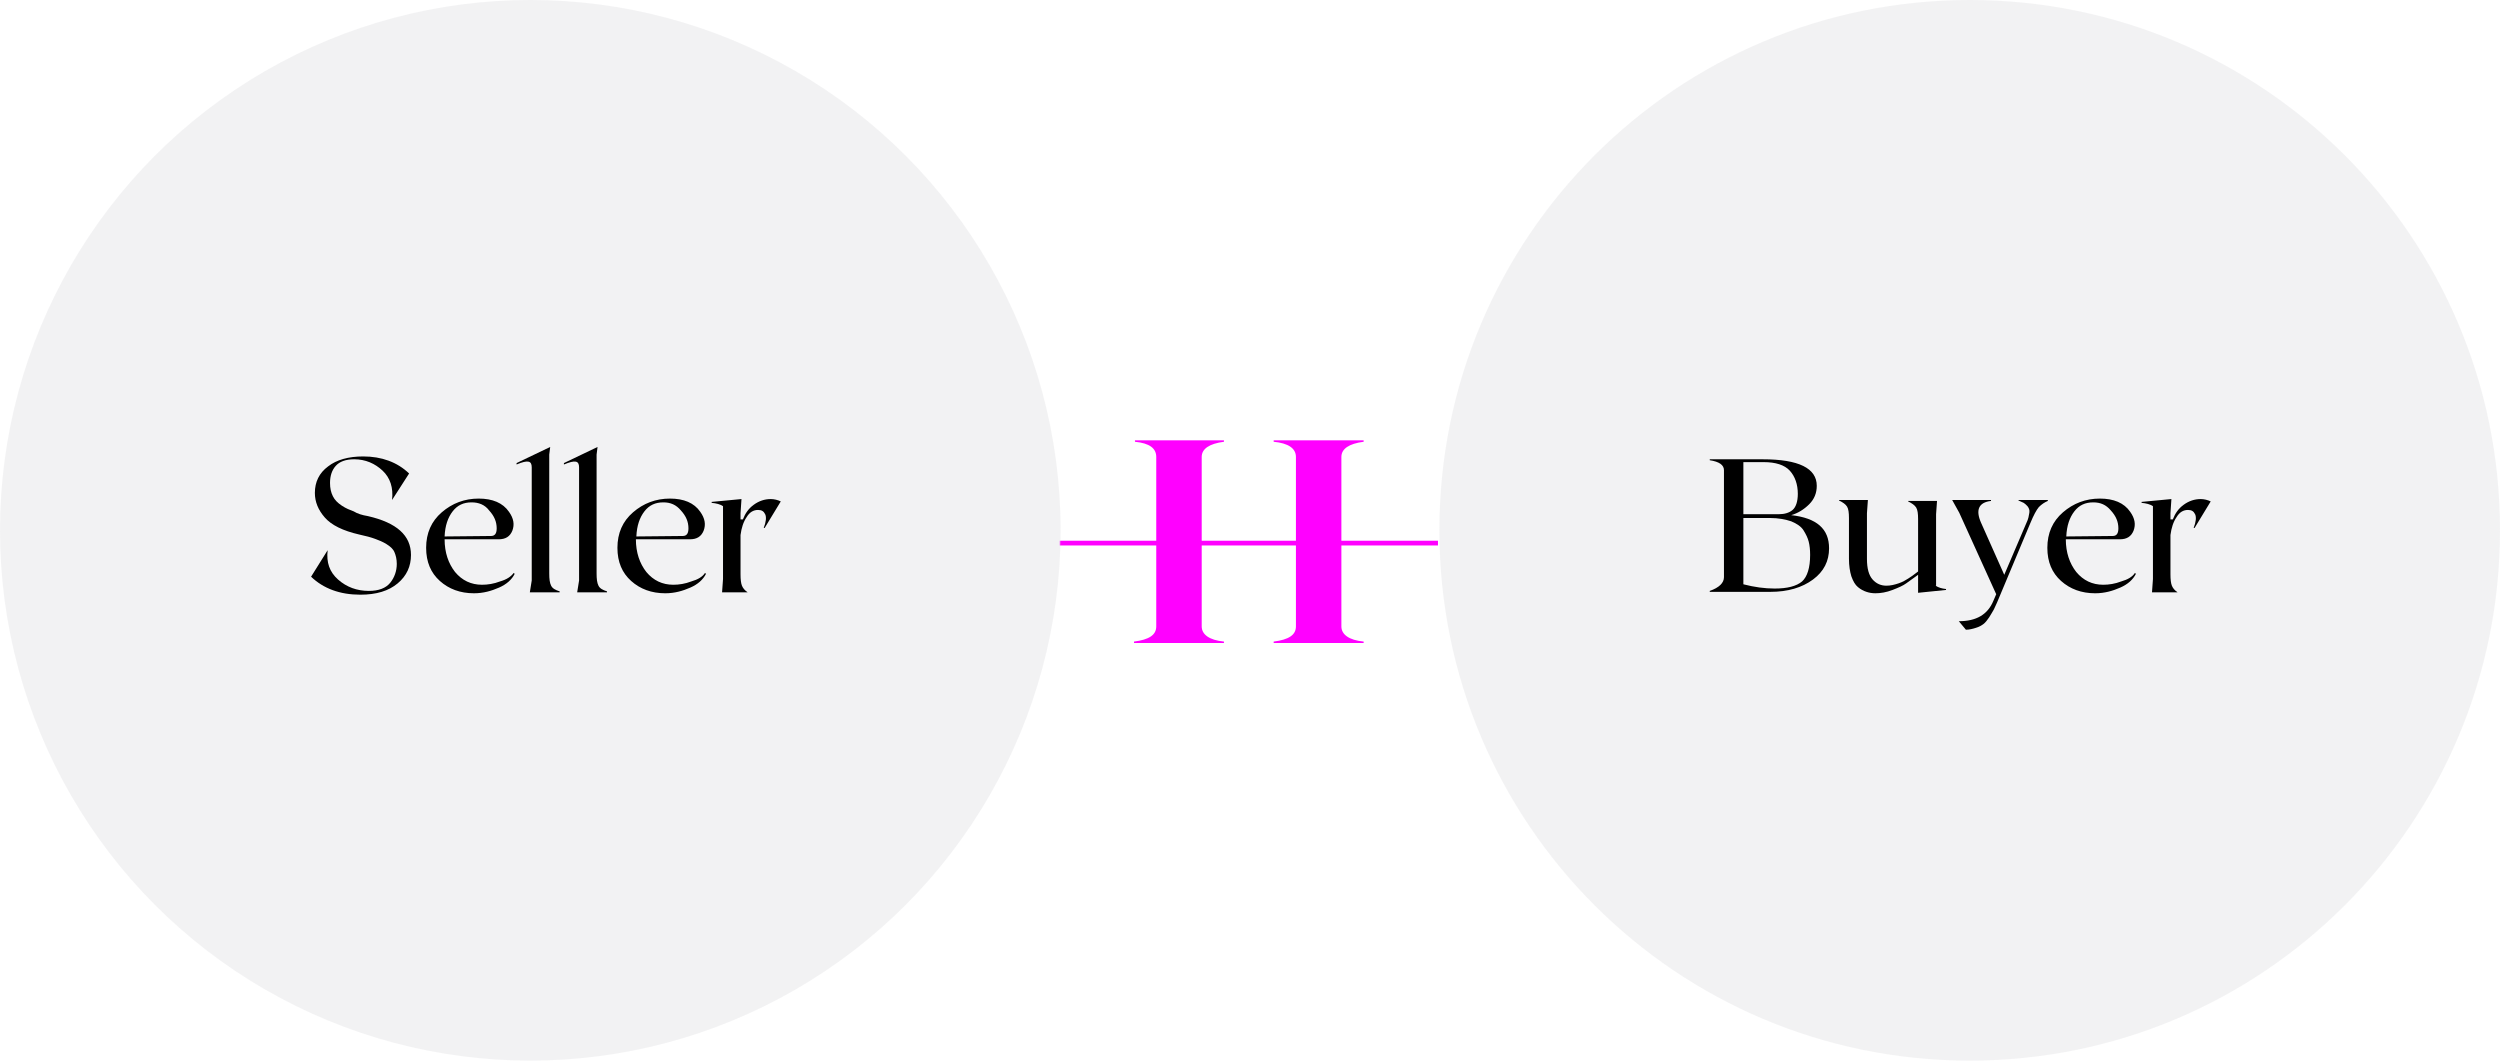
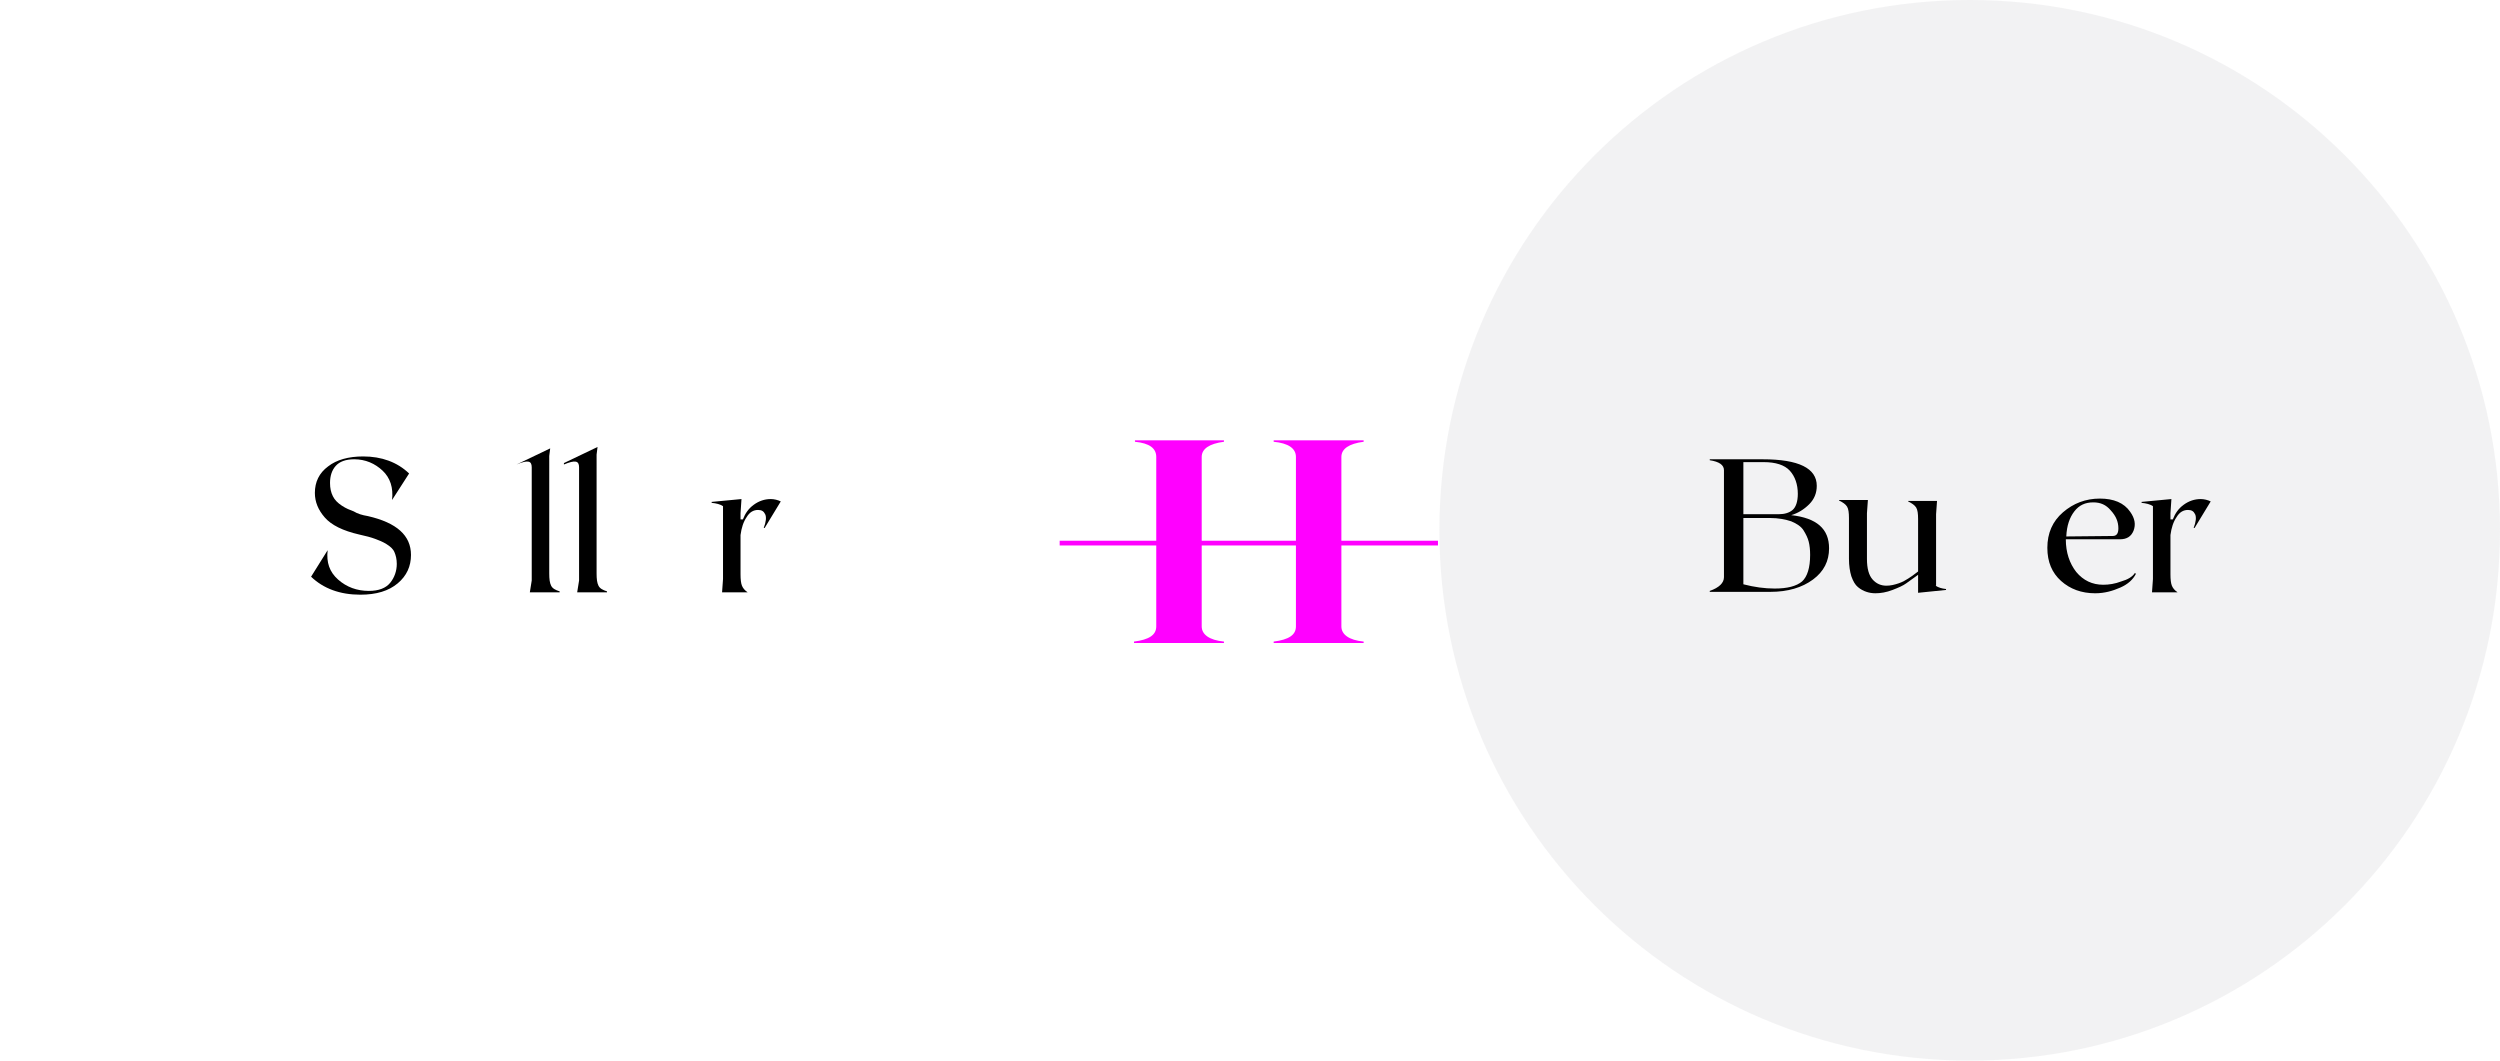
<svg xmlns="http://www.w3.org/2000/svg" version="1.1" id="Layer_1" x="0px" y="0px" viewBox="0 0 528 224" style="enable-background:new 0 0 528 224;" xml:space="preserve">
  <style type="text/css">
	.st0{fill:#FF00FF;}
	.st1{opacity:0.5;fill:#E6E7E9;enable-background:new    ;}
	.st2{enable-background:new    ;}
</style>
  <g id="Group_47" transform="translate(-636 -2839)">
    <path id="Path_13" class="st0" d="M939.7,2954.2v-1h-20.4v-17.7c0-1.7,1.6-2.8,4.7-3.2v-0.3H905v0.3c3.1,0.3,4.7,1.4,4.7,3.2v17.7   h-19.9v-17.7c0-1.7,1.6-2.8,4.7-3.2v-0.3h-18.8v0.3c3.1,0.3,4.5,1.4,4.5,3.2v17.7h-20.4v1h20.4v17.1c0,1.8-1.5,2.8-4.7,3.2v0.3h19   v-0.3c-3.1-0.3-4.7-1.5-4.7-3.2v-17.1h19.9v17.1c0,1.8-1.5,2.8-4.7,3.2v0.3h19v-0.3c-3.1-0.3-4.7-1.5-4.7-3.2v-17.1H939.7z" />
    <g id="Group_38" transform="translate(-34)">
-       <circle id="Ellipse_1" class="st1" cx="782" cy="2951" r="112" />
      <g class="st2">
        <path d="M747.7,2948c6.1,1.4,9.1,4.1,9.1,8.2c0,2.4-0.9,4.4-2.8,6c-1.9,1.6-4.5,2.4-7.9,2.4c-4.3,0-7.8-1.3-10.4-3.8l3.5-5.6     c-0.3,2.6,0.4,4.6,2.2,6.2c1.8,1.6,4,2.4,6.5,2.4c2.1,0,3.6-0.6,4.5-1.7c0.9-1.1,1.4-2.5,1.4-4c0-1-0.2-1.8-0.5-2.5     c-0.3-0.7-0.9-1.2-1.7-1.7c-0.8-0.5-1.6-0.8-2.4-1.1c-0.8-0.3-1.9-0.6-3.3-0.9c-3.5-0.8-5.9-2-7.3-3.6c-1.4-1.6-2.1-3.3-2.1-5.2     c0-2.3,0.9-4.2,2.8-5.6c1.8-1.4,4.3-2.1,7.4-2.1c3.9,0,7.2,1.2,9.7,3.6l-3.6,5.6c0.3-2.6-0.4-4.7-2-6.2s-3.6-2.4-6-2.4     c-1.8,0-3.1,0.5-3.9,1.4c-0.8,0.9-1.2,2.1-1.2,3.6c0,1.1,0.2,2,0.6,2.8s1,1.4,1.9,2s1.7,0.9,2.5,1.2     C745.5,2947.5,746.5,2947.8,747.7,2948z" />
-         <path d="M778.5,2960l0.2,0.2c-0.6,1.2-1.7,2.2-3.3,2.9s-3.3,1.2-5.3,1.2c-2.9,0-5.3-0.9-7.2-2.6s-2.9-4-2.9-7     c0-3.1,1.1-5.6,3.3-7.5c2.2-1.9,4.8-2.9,7.8-2.9c2.9,0,5.1,0.9,6.4,2.8c1,1.4,1.2,2.7,0.7,4c-0.5,1.2-1.4,1.8-2.9,1.8h-11.4     c0,2.8,0.8,5.1,2.2,6.9c1.5,1.8,3.4,2.7,5.7,2.7c1.2,0,2.5-0.2,3.8-0.7C777,2961.4,777.9,2960.8,778.5,2960z M769.6,2945.1     c-1.7,0-3,0.6-4,1.9s-1.6,3-1.7,5.3l9.8-0.1c0.8,0,1.2-0.5,1.2-1.6c0-1.4-0.5-2.6-1.6-3.8     C772.4,2945.6,771.1,2945.1,769.6,2945.1z" />
-         <path d="M786,2960.1c0,1.2,0.1,2,0.4,2.6s0.9,0.9,1.8,1.2v0.2h-6.3l0.4-2.5v-23.9c0-0.7-0.2-1.1-0.7-1.2     c-0.5-0.1-1.3,0.1-2.5,0.6v-0.3l7.1-3.4l-0.2,1.6V2960.1z" />
+         <path d="M786,2960.1c0,1.2,0.1,2,0.4,2.6s0.9,0.9,1.8,1.2v0.2h-6.3l0.4-2.5v-23.9c0-0.7-0.2-1.1-0.7-1.2     c-0.5-0.1-1.3,0.1-2.5,0.6l7.1-3.4l-0.2,1.6V2960.1z" />
        <path d="M796,2960.1c0,1.2,0.1,2,0.4,2.6s0.9,0.9,1.8,1.2v0.2h-6.3l0.4-2.5v-23.9c0-0.7-0.2-1.1-0.7-1.2     c-0.5-0.1-1.3,0.1-2.5,0.6v-0.3l7.1-3.4l-0.2,1.6V2960.1z" />
-         <path d="M818.9,2960l0.2,0.2c-0.6,1.2-1.7,2.2-3.3,2.9s-3.3,1.2-5.3,1.2c-2.9,0-5.3-0.9-7.2-2.6s-2.9-4-2.9-7     c0-3.1,1.1-5.6,3.3-7.5c2.2-1.9,4.8-2.9,7.8-2.9c2.9,0,5.1,0.9,6.4,2.8c1,1.4,1.2,2.7,0.7,4c-0.5,1.2-1.4,1.8-2.9,1.8h-11.4     c0,2.8,0.8,5.1,2.2,6.9c1.5,1.8,3.4,2.7,5.7,2.7c1.2,0,2.5-0.2,3.8-0.7C817.4,2961.4,818.4,2960.8,818.9,2960z M810.1,2945.1     c-1.7,0-3,0.6-4,1.9s-1.6,3-1.7,5.3l9.8-0.1c0.8,0,1.2-0.5,1.2-1.6c0-1.4-0.5-2.6-1.6-3.8     C812.8,2945.6,811.6,2945.1,810.1,2945.1z" />
        <path d="M832.8,2944.4c0.7,0,1.5,0.2,2.1,0.5l-3.4,5.6h-0.2c0.5-1.3,0.6-2.3,0.3-2.9s-0.7-0.9-1.5-0.9c-1,0-1.8,0.5-2.4,1.5     c-0.7,1-1.1,2.3-1.3,3.8v8.3c0,1.1,0.1,1.9,0.3,2.4s0.6,1,1.2,1.4h-5.4l0.2-2.8v-15.4c-0.6-0.4-1.4-0.6-2.4-0.7v-0.2l6.3-0.6     l-0.2,3v1.3h0.5c0.5-1.3,1.2-2.3,2.3-3.1S831.5,2944.4,832.8,2944.4z" />
      </g>
    </g>
    <path id="Path_14" class="st1" d="M1052,2839c61.9,0,112,50.1,112,112s-50.1,112-112,112s-112-50.1-112-112S990.1,2839,1052,2839z" />
    <g class="st2">
      <path d="M1014.3,2947.8c5.4,0.6,8,2.9,8,7c0,2.7-1.1,4.9-3.4,6.6c-2.3,1.7-5.3,2.6-9,2.6h-5.7h-7.1v-0.2c2-0.7,3-1.7,3-2.9v-22.6    c0-1.1-1-1.8-3-2.1v-0.2h11.2c7.6,0,11.4,1.9,11.4,5.6c0,1.5-0.5,2.8-1.6,3.9C1017,2946.6,1015.7,2947.4,1014.3,2947.8z     M1008.5,2936.6h-4.3v11h7.5c1.2,0,2.2-0.3,2.9-0.9c0.7-0.6,1.1-1.8,1.1-3.4c0-2-0.6-3.7-1.7-4.9S1011,2936.6,1008.5,2936.6z     M1010.8,2963.3c2.7,0,4.6-0.5,5.8-1.5c1.1-1,1.7-2.9,1.7-5.6c0-1.1-0.1-2-0.3-2.8c-0.2-0.8-0.6-1.6-1.1-2.4s-1.4-1.4-2.6-1.9    c-1.2-0.4-2.7-0.7-4.5-0.7h-5.6v14C1006.5,2963,1008.7,2963.3,1010.8,2963.3z" />
      <path d="M1044.8,2962.7c0.6,0.4,1.3,0.6,2.2,0.7v0.2l-5.9,0.6v-3.8c-1,0.7-1.8,1.3-2.5,1.8c-0.7,0.5-1.6,0.9-2.9,1.4    c-1.3,0.5-2.5,0.7-3.6,0.7c-0.7,0-1.3-0.1-1.9-0.3s-1.2-0.5-1.8-1s-1-1.2-1.4-2.3c-0.3-1-0.5-2.2-0.5-3.7v-8.6    c0-1.1-0.1-1.9-0.4-2.4c-0.3-0.5-0.9-0.9-1.7-1.3v-0.1h6.1l-0.2,2.8v9.6c0,2.1,0.4,3.5,1.2,4.4s1.8,1.3,2.9,1.3    c0.9,0,1.7-0.2,2.6-0.5s1.5-0.7,2-1c0.5-0.3,1.2-0.8,2.1-1.5v-11.1c0-1.1-0.1-1.9-0.4-2.4c-0.3-0.5-0.9-0.9-1.7-1.3v-0.1h6.1    l-0.2,2.8V2962.7z" />
-       <path d="M1062.3,2944.6h6.2v0.2c-0.7,0.3-1.3,0.7-1.9,1.3c-0.5,0.6-1.1,1.7-1.8,3.4l-7,16.7c-0.4,0.8-0.6,1.4-0.8,1.7    s-0.5,0.9-0.9,1.5c-0.4,0.6-0.8,1.1-1.2,1.4c-0.4,0.3-0.9,0.6-1.6,0.8c-0.6,0.2-1.4,0.4-2.1,0.4l-1.5-1.8c3.7,0,6.1-1.4,7.3-4.3    l0.6-1.4l-7.8-17.2l-1.5-2.7h8.2v0.2c-2.6,0.3-3.3,1.9-2.1,4.6l4.9,11l4.7-11c0.4-0.8,0.5-1.5,0.6-2.1s-0.1-1-0.4-1.4    c-0.3-0.3-0.6-0.6-0.8-0.7c-0.3-0.1-0.6-0.3-1.1-0.5V2944.6z" />
      <path d="M1086.9,2960l0.2,0.2c-0.6,1.2-1.7,2.2-3.3,2.9s-3.3,1.2-5.3,1.2c-2.9,0-5.3-0.9-7.2-2.6s-2.9-4-2.9-7    c0-3.1,1.1-5.6,3.3-7.5c2.2-1.9,4.8-2.9,7.8-2.9c2.9,0,5.1,0.9,6.4,2.8c1,1.4,1.2,2.7,0.7,4c-0.5,1.2-1.4,1.8-2.9,1.8h-11.4    c0,2.8,0.8,5.1,2.2,6.9c1.5,1.8,3.4,2.7,5.7,2.7c1.2,0,2.5-0.2,3.8-0.7C1085.4,2961.4,1086.4,2960.8,1086.9,2960z M1078.1,2945.1    c-1.7,0-3,0.6-4,1.9s-1.6,3-1.7,5.3l9.8-0.1c0.8,0,1.2-0.5,1.2-1.6c0-1.4-0.5-2.6-1.6-3.8    C1080.8,2945.6,1079.6,2945.1,1078.1,2945.1z" />
      <path d="M1100.8,2944.4c0.7,0,1.5,0.2,2.1,0.5l-3.4,5.6h-0.2c0.5-1.3,0.6-2.3,0.3-2.9s-0.7-0.9-1.5-0.9c-1,0-1.8,0.5-2.4,1.5    c-0.7,1-1.1,2.3-1.3,3.8v8.3c0,1.1,0.1,1.9,0.3,2.4s0.6,1,1.2,1.4h-5.4l0.2-2.8v-15.4c-0.6-0.4-1.4-0.6-2.4-0.7v-0.2l6.3-0.6    l-0.2,3v1.3h0.5c0.5-1.3,1.2-2.3,2.3-3.1S1099.5,2944.4,1100.8,2944.4z" />
    </g>
  </g>
</svg>